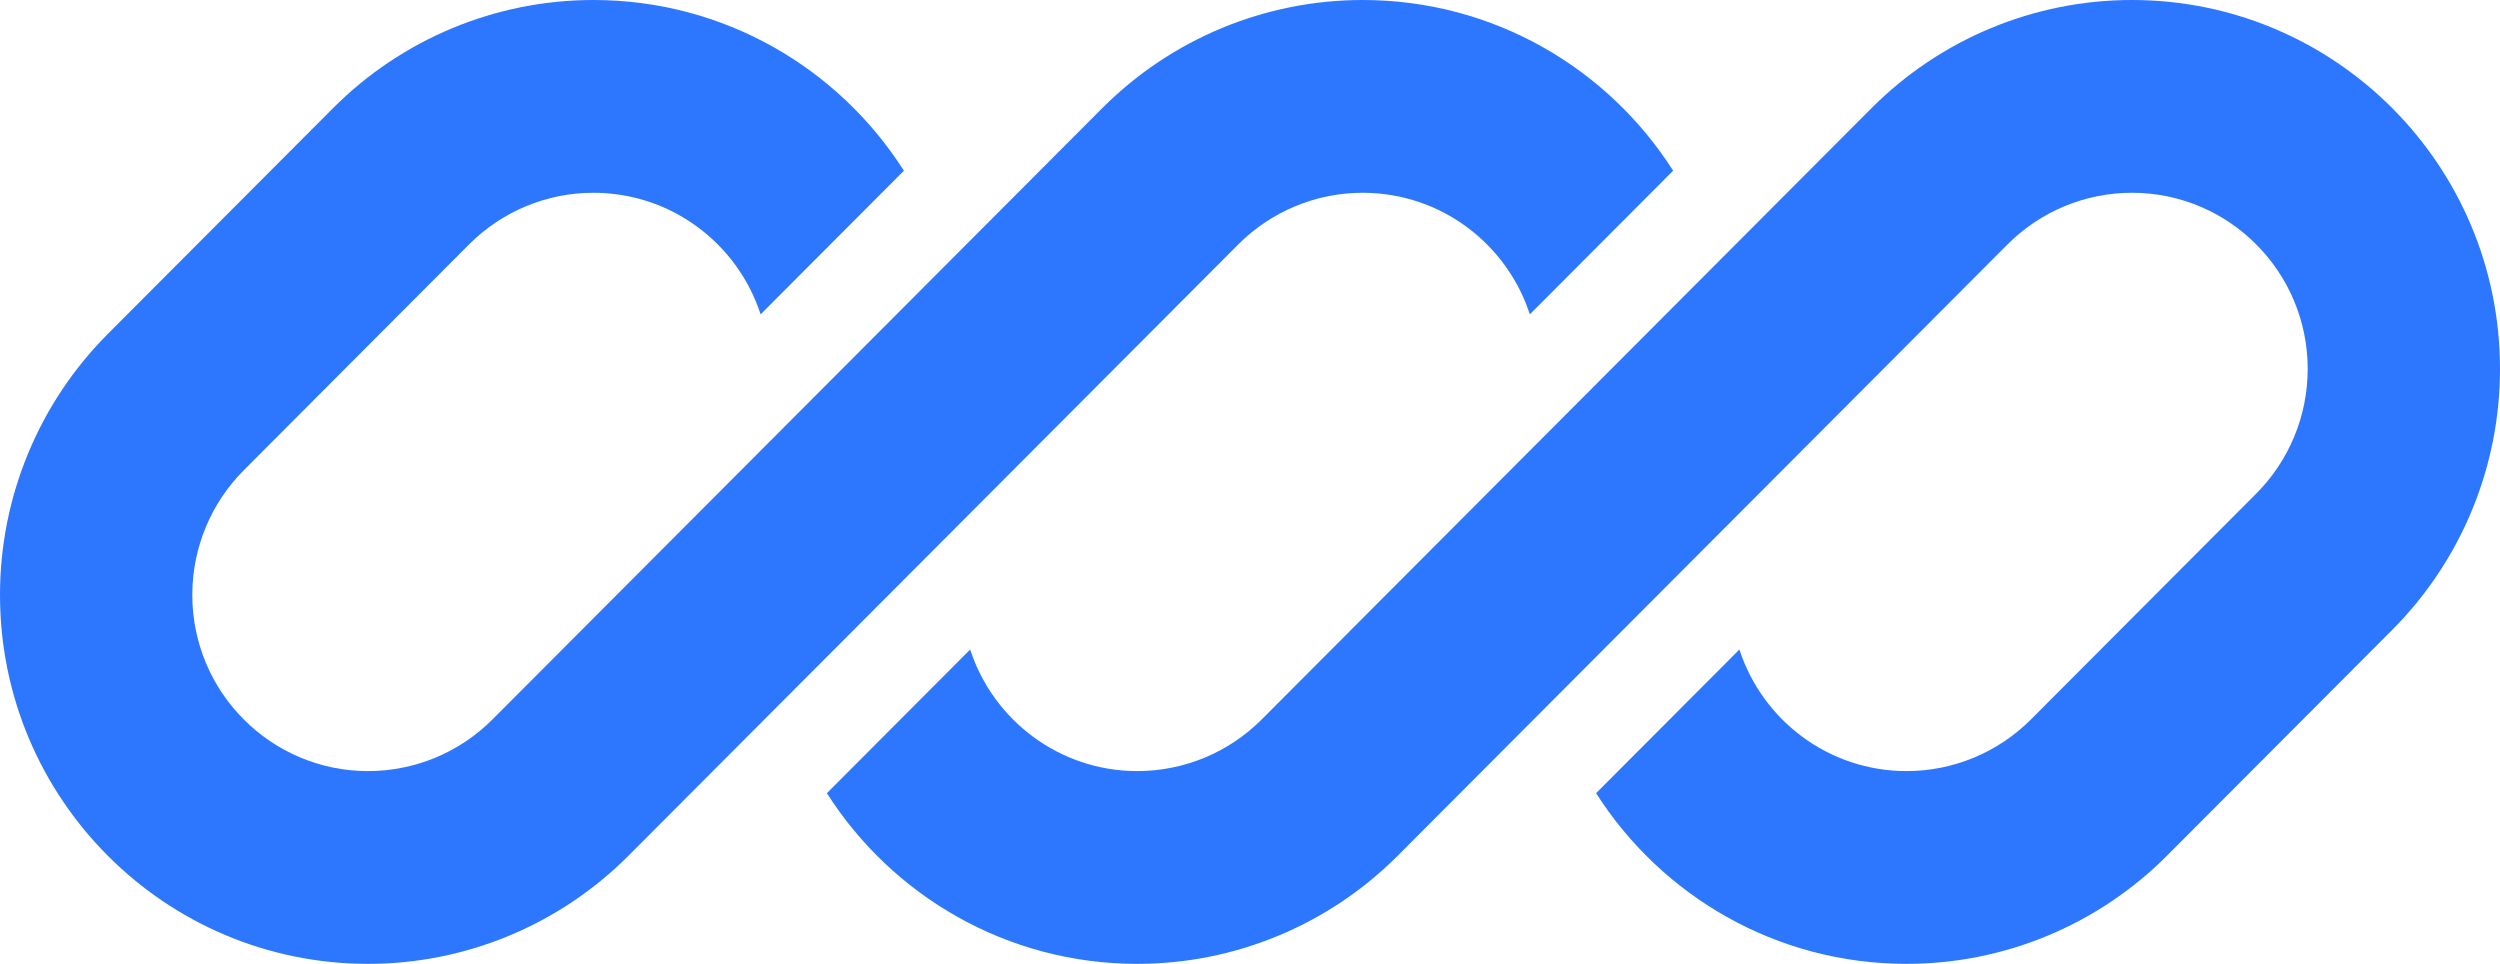
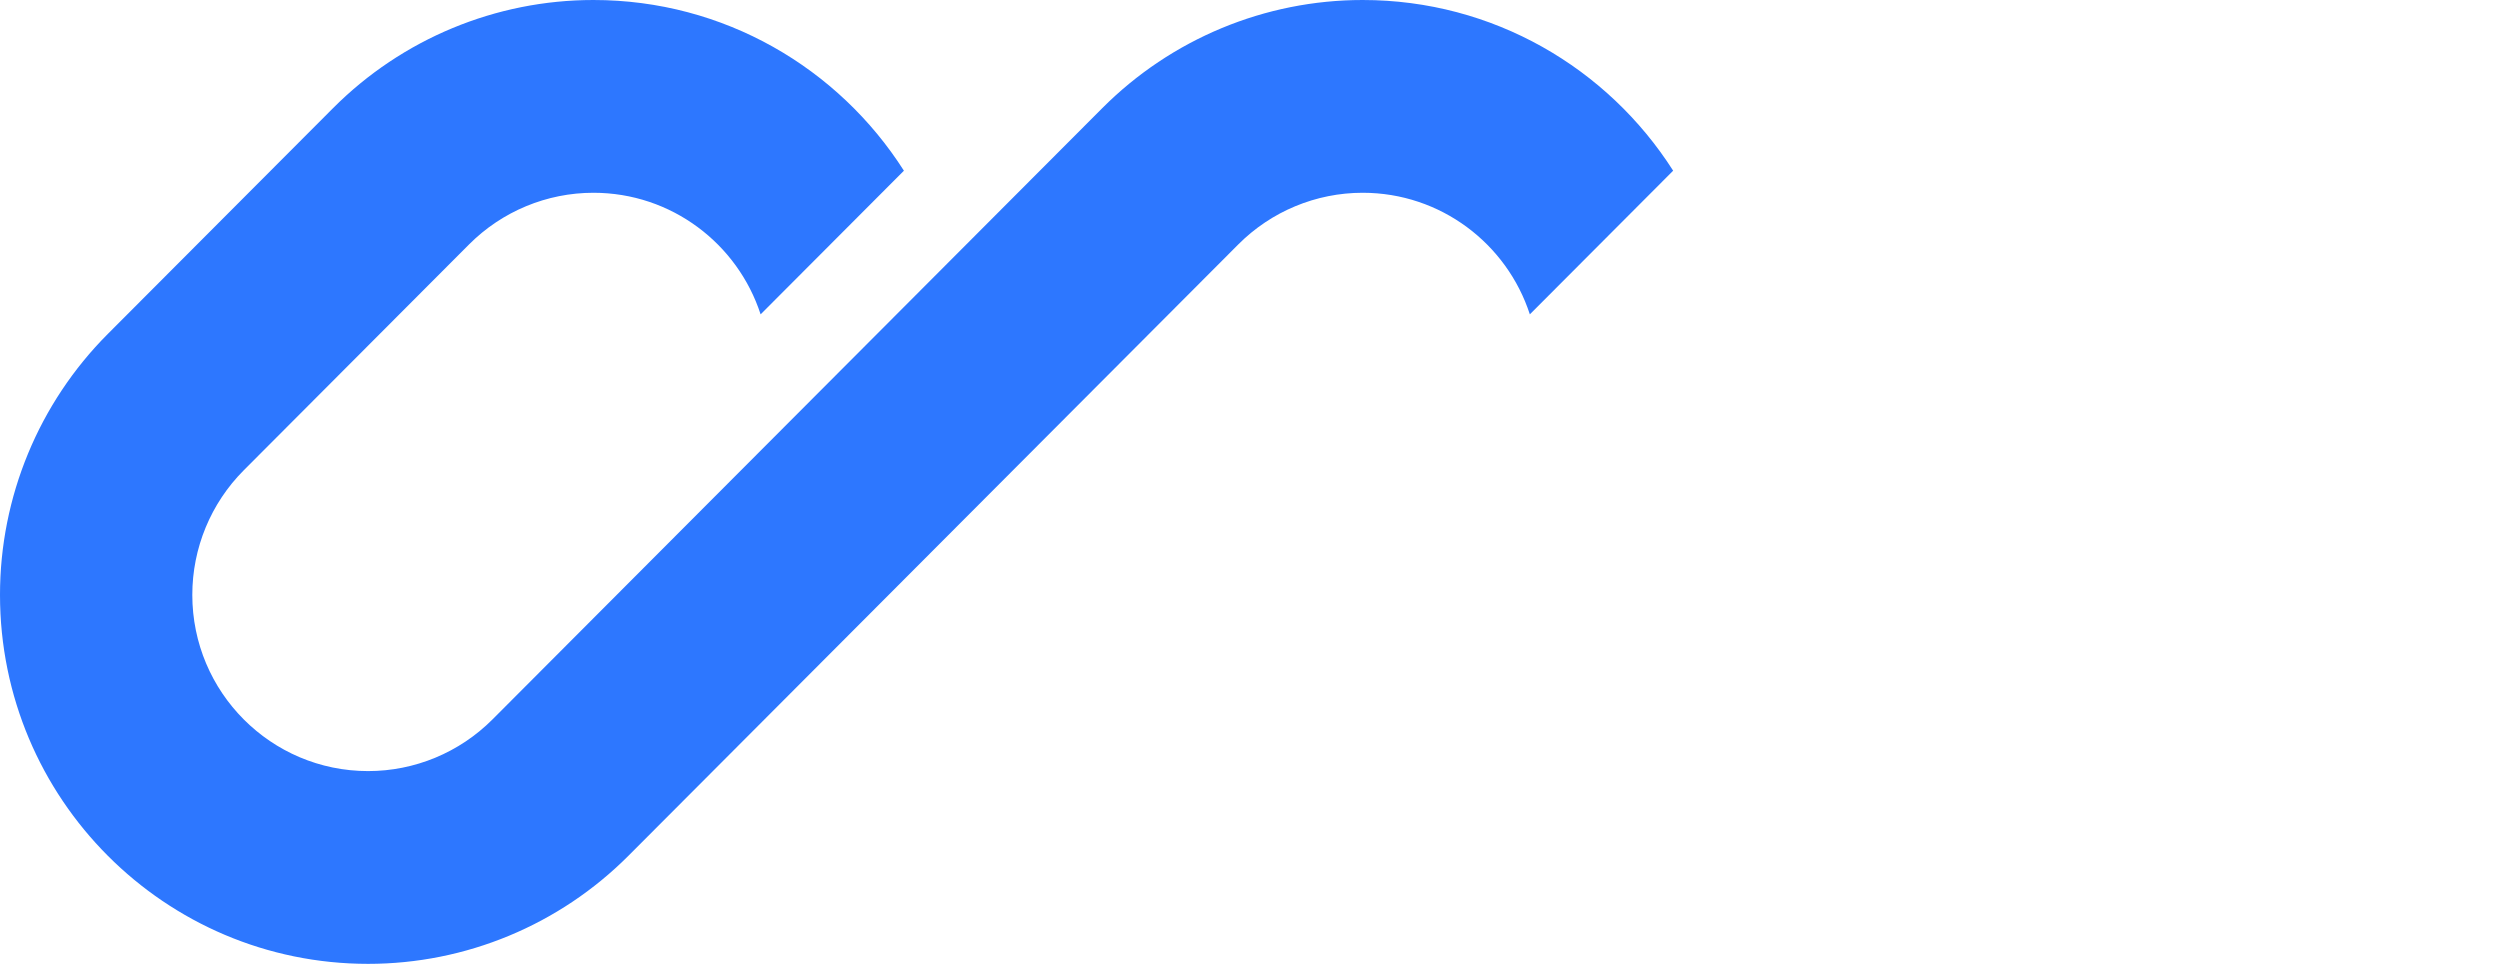
<svg xmlns="http://www.w3.org/2000/svg" width="166" height="64" viewBox="0 0 166 64" fill="none">
  <g clip-path="url(#clip0_14758_12104)">
    <path d="M39.403 0C32.92 0 26.703 2.581 22.119 7.176L7.159 22.173C2.575 26.768 0 33 0 39.498C0 53.03 10.944 64 24.443 64C30.926 64 37.143 61.419 41.727 56.824L52.075 46.451C52.075 46.45 52.075 46.451 52.075 46.451L82.225 16.227C84.415 14.033 87.384 12.8 90.48 12.8C95.663 12.8 100.058 16.186 101.582 20.873L111.097 11.334C106.756 4.519 99.145 0 90.48 0C83.997 0 77.78 2.581 73.196 7.176L32.698 47.773C30.509 49.967 27.539 51.2 24.443 51.2C17.996 51.2 12.769 45.961 12.769 39.498C12.769 36.395 13.999 33.418 16.188 31.224L31.148 16.227C33.338 14.033 36.307 12.8 39.403 12.8C44.587 12.8 48.981 16.187 50.505 20.873L60.02 11.335C55.679 4.519 48.068 0 39.403 0Z" fill="#2D77FF" />
-     <path d="M83.775 47.773C81.586 49.967 78.617 51.2 75.52 51.2C70.338 51.2 65.944 47.814 64.419 43.129L54.904 52.667C59.245 59.481 66.856 64 75.52 64C82.003 64 88.22 61.419 92.804 56.824L133.303 16.227C135.492 14.033 138.461 12.8 141.557 12.8C148.005 12.8 153.231 18.039 153.231 24.502C153.231 27.605 152.001 30.582 149.812 32.776L134.852 47.773C132.663 49.967 129.693 51.2 126.597 51.2C121.414 51.2 117.02 47.814 115.496 43.128L105.981 52.666C110.322 59.481 117.933 64 126.597 64C133.08 64 139.297 61.419 143.881 56.824L158.841 41.827C163.425 37.232 166 31 166 24.502C166 10.97 155.057 0 141.557 0C135.075 0 128.858 2.581 124.274 7.176L83.775 47.773Z" fill="#2D77FF" />
  </g>
  <defs>
    <clipPath id="clip0_14758_12104">
      <rect width="166" height="64" fill="white" />
    </clipPath>
  </defs>
</svg>